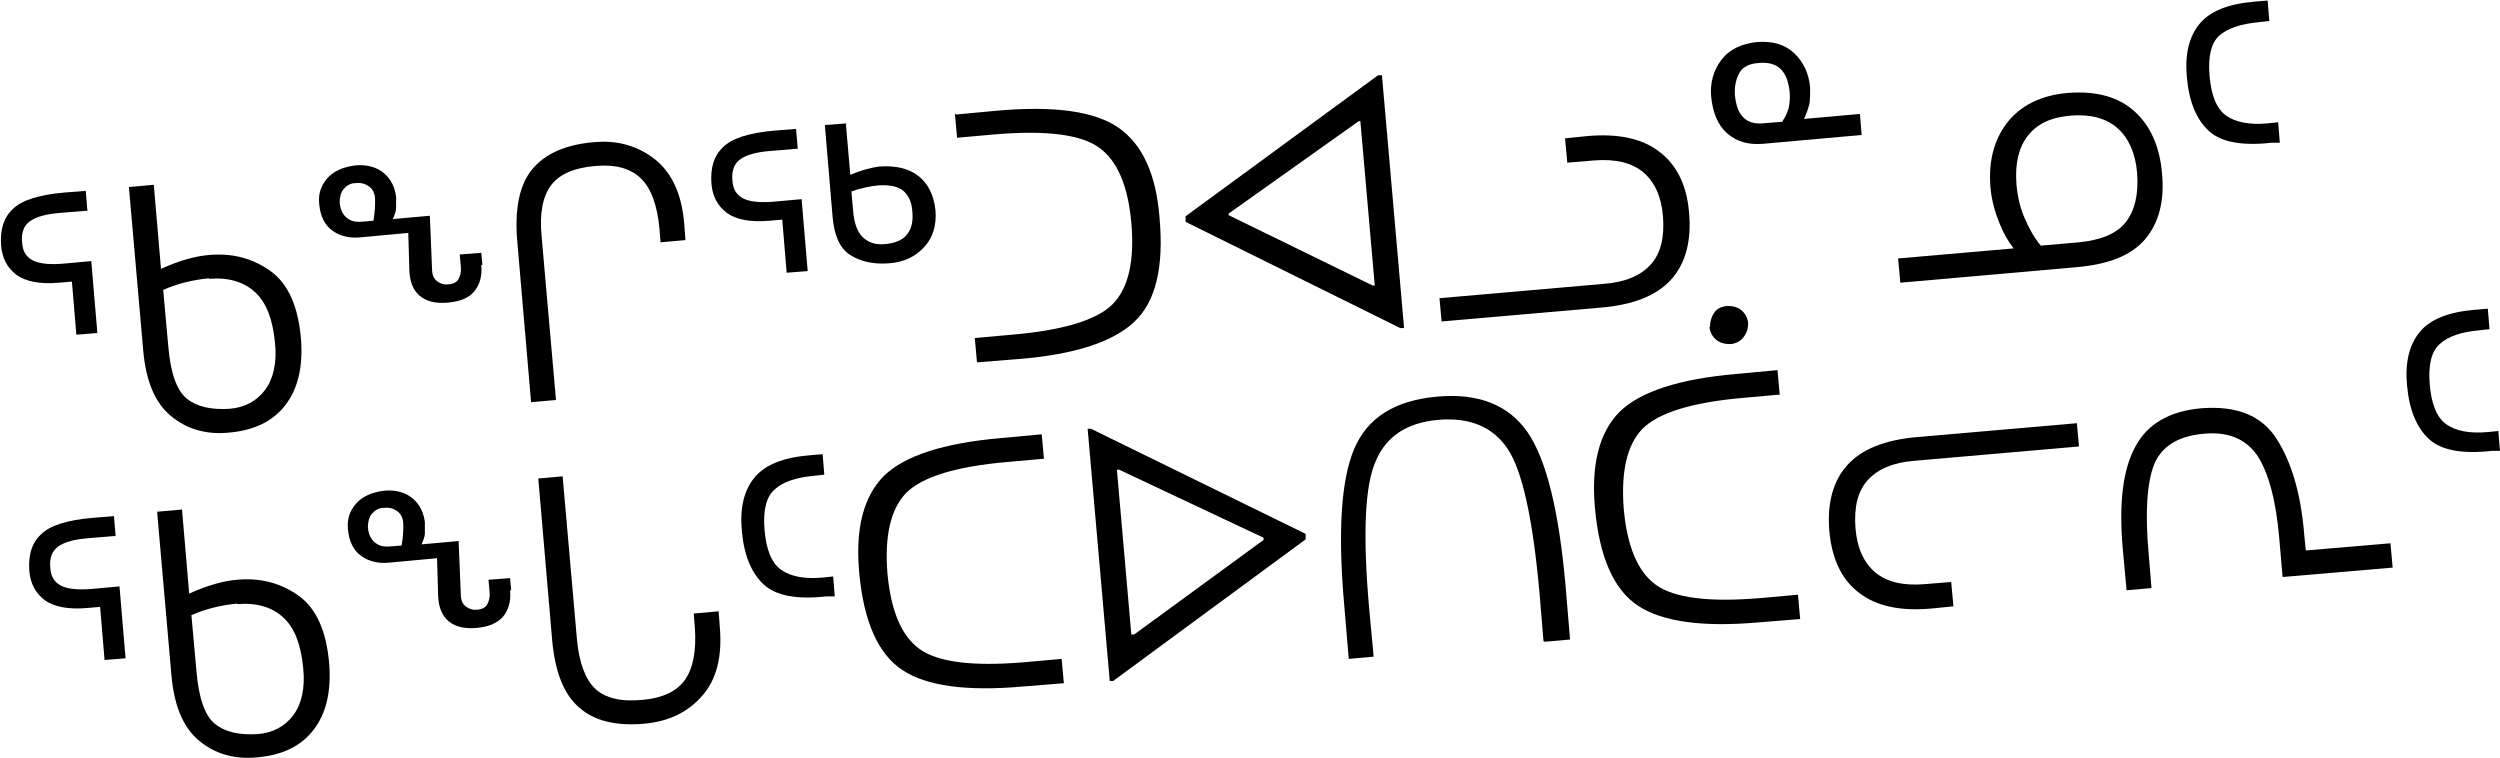
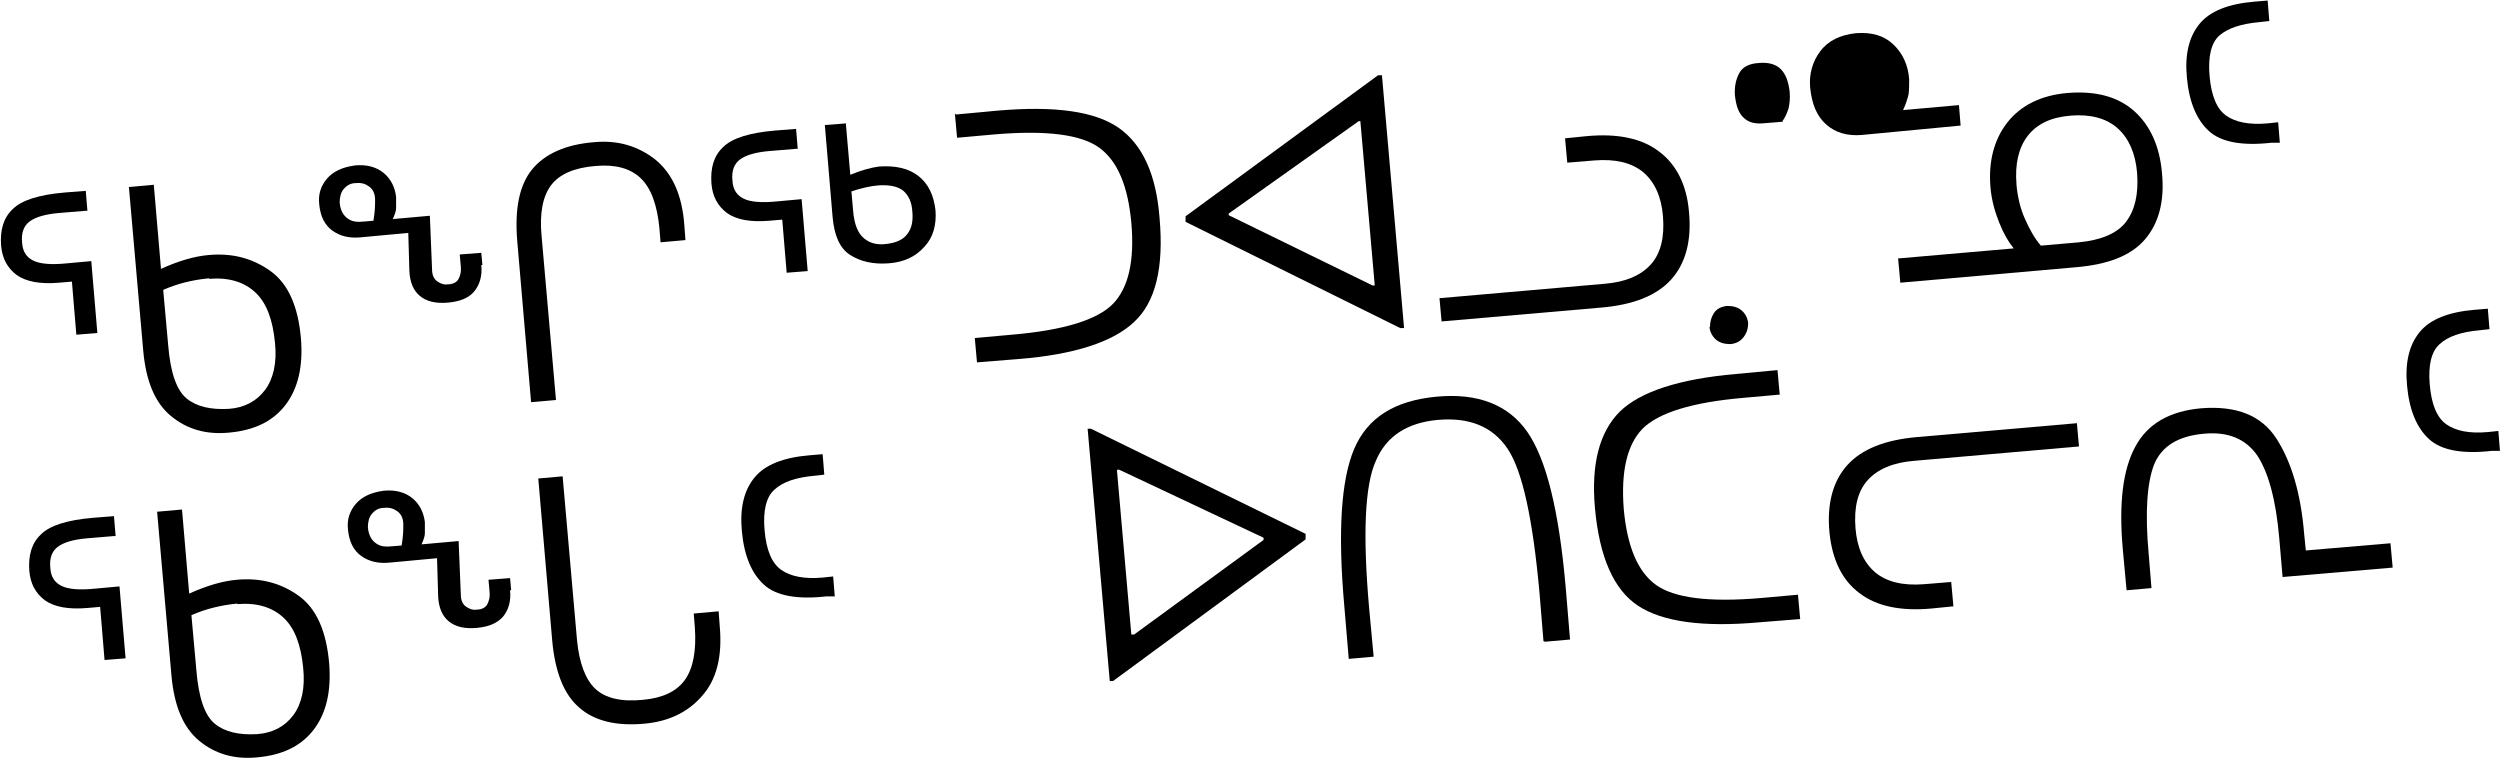
<svg xmlns="http://www.w3.org/2000/svg" id="uuid-582f6c87-0984-45a2-999d-97d957755d71" version="1.1" viewBox="0 0 451.9 137.1">
  <defs>
    <style>
      .st0 {
        isolation: isolate;
      }
    </style>
  </defs>
  <g id="uuid-5c881fa1-f29d-4c59-88c2-b5e662dffb5a" class="st0">
    <g class="st0">
      <path d="M15.5,38.1l-4.8.4c-2.4.2-4.2.7-5.3,1.5s-1.6,2.1-1.4,3.9c.1,1.6.8,2.6,2,3.2s3.2.8,6.1.5l4.4-.4,1.1,13-3.8.3-.8-9.6-2.3.2c-3.5.3-6-.2-7.7-1.4-1.7-1.3-2.6-3-2.8-5.3-.2-2.8.4-5,2.1-6.6,1.6-1.6,4.7-2.6,9.4-3l3.8-.3.3,3.6h0ZM27.8,33.4l1.3,15.2c3.3-1.5,6.2-2.3,8.6-2.5,4.3-.4,8,.6,11.2,2.9,3.2,2.3,5,6.4,5.5,12.2.4,5-.5,9-2.8,12-2.3,3-5.7,4.6-10.2,5-4.1.4-7.6-.6-10.5-3s-4.5-6.3-5-11.7l-2.6-29.7,4.5-.4h0ZM37.8,50.3c-3.1.3-5.8,1-8.3,2.1l.9,10c.4,4.9,1.5,8.1,3.3,9.6,1.8,1.5,4.4,2.1,7.7,1.9,2.8-.2,5-1.4,6.5-3.4s2.2-4.9,1.8-8.6c-.4-4.1-1.5-7.1-3.5-9s-4.8-2.8-8.4-2.5h0Z" />
      <path d="M87,47.9c.2,2-.3,3.6-1.3,4.8s-2.6,1.8-4.7,2c-2.2.2-3.9-.2-5.1-1.2s-1.8-2.5-1.9-4.5l-.2-6.9-8.6.8c-2,.2-3.7-.2-5.1-1.2-1.4-1-2.2-2.6-2.4-4.8-.2-1.8.3-3.3,1.4-4.6,1.1-1.3,2.8-2.1,5.1-2.4,2.1-.2,3.9.3,5.2,1.4,1.3,1.1,2,2.6,2.2,4.3,0,.7,0,1.4,0,2,0,.6-.3,1.3-.6,2l6.7-.6.4,9.7c0,1.1.4,1.8,1,2.2.6.4,1.2.6,1.8.5,1,0,1.7-.4,2-1s.5-1.3.4-2.2l-.2-2.2,3.9-.3.2,2.2h0ZM67.8,36.1c0-1.1-.4-1.9-1.1-2.4s-1.4-.7-2.4-.6c-1,0-1.7.5-2.2,1.1s-.7,1.5-.7,2.4c.1,1.2.5,2.1,1.2,2.7.7.6,1.4.8,2.3.8.5,0,1.3-.1,2.6-.2.3-1.7.3-2.9.3-3.7h0ZM93.5,43.6c-.5-5.9.4-10.2,2.7-13s6.1-4.5,11.2-4.9c4.3-.4,7.9.7,11,3.1,3.1,2.5,4.9,6.4,5.3,11.9l.2,2.7-4.5.4-.2-2.5c-.4-4.2-1.5-7.3-3.4-9.1s-4.6-2.5-8.1-2.2c-3.9.3-6.6,1.5-8.1,3.5-1.5,2-2.1,5.1-1.7,9.2l2.6,29.6-4.5.4-2.5-29.1h0Z" />
      <path d="M143.9,26.9l-4.8.4c-2.4.2-4.2.7-5.3,1.5s-1.6,2.1-1.4,3.9c.1,1.6.8,2.6,2,3.2s3.2.8,6.1.5l4.4-.4,1.1,13-3.8.3-.8-9.6-2.3.2c-3.5.3-6-.2-7.7-1.4-1.7-1.3-2.6-3-2.8-5.3-.2-2.8.4-5,2.1-6.6,1.6-1.6,4.7-2.6,9.4-3l3.8-.3.3,3.6h0ZM152.9,22.4l.8,9.2c1.9-.8,3.7-1.3,5.2-1.5,2.9-.2,5.3.3,7.1,1.7,1.8,1.4,2.8,3.5,3.1,6.2.2,2.6-.4,4.9-2,6.6-1.6,1.8-3.7,2.8-6.5,3-2.7.2-5-.3-6.9-1.5-1.9-1.2-2.9-3.5-3.2-6.9l-1.4-16.6,3.9-.3h0ZM154.2,38c.2,2.6.9,4.2,2,5.1s2.4,1.2,4,1c1.8-.2,3.1-.8,3.8-1.8.8-1,1.1-2.4.9-4.2-.1-1.6-.7-2.8-1.6-3.6-1-.8-2.4-1.1-4.4-1-1.5.1-3.2.5-5,1.1l.3,3.4h0Z" />
      <path d="M172.8,20.7l7.5-.7c10.3-.9,17.6.1,21.9,3.1,4.3,3,6.8,8.4,7.4,16.3.8,8.9-.7,15.2-4.6,18.8-3.8,3.6-10.8,5.9-20.9,6.7l-7.5.6-.4-4.4,6.7-.6c9.4-.8,15.5-2.7,18.3-5.6,2.8-2.9,3.9-7.8,3.3-14.6-.6-6.7-2.5-11.2-5.8-13.6s-9.6-3.2-19-2.4l-6.7.6-.4-4.4h0Z" />
      <path d="M249.2,13.6h.6c0,0,4,45.7,4,45.7h-.7c0,0-38.8-19.2-38.8-19.2v-1c0,0,34.8-25.5,34.8-25.5h0ZM248.5,51.6l-2.6-29.7h-.3s-23.5,16.7-23.5,16.7v.3s26,12.7,26,12.7h.5s0,0,0,0Z" />
      <path d="M260.6,58.3l-.4-4.4,29.8-2.6c3.8-.3,6.6-1.5,8.4-3.5,1.8-2,2.5-4.9,2.2-8.7-.3-3.6-1.5-6.2-3.6-8-2.1-1.7-5-2.4-8.8-2.1l-4.9.4-.4-4.4,4-.4c5.5-.5,9.9.4,13,2.8,3.1,2.3,5,6,5.4,10.9.5,5.2-.6,9.3-3.2,12.2-2.6,2.9-6.8,4.6-12.7,5.1l-28.8,2.5h0Z" />
-       <path d="M336.5,24.4l-17.9,1.6c-2.6.2-4.7-.4-6.4-1.9s-2.6-3.7-2.9-6.7c-.2-2.4.4-4.6,1.8-6.5,1.4-1.9,3.6-3,6.5-3.3,2.8-.2,5,.4,6.7,2,1.7,1.6,2.7,3.7,2.9,6.3,0,.9,0,1.9-.1,2.7-.2.9-.5,1.8-1,2.9l10.1-.9.3,3.7h0ZM322.2,21.9c.5-.7.8-1.4,1.1-2.3.2-.9.3-1.9.2-3-.2-1.8-.7-3.2-1.6-4.1-.9-.9-2.3-1.3-4.1-1.1-1.6.1-2.8.7-3.4,1.8s-.9,2.4-.8,4c.2,1.8.6,3.1,1.5,4s2,1.2,3.5,1.1l3.7-.3h0Z" />
+       <path d="M336.5,24.4c-2.6.2-4.7-.4-6.4-1.9s-2.6-3.7-2.9-6.7c-.2-2.4.4-4.6,1.8-6.5,1.4-1.9,3.6-3,6.5-3.3,2.8-.2,5,.4,6.7,2,1.7,1.6,2.7,3.7,2.9,6.3,0,.9,0,1.9-.1,2.7-.2.9-.5,1.8-1,2.9l10.1-.9.3,3.7h0ZM322.2,21.9c.5-.7.8-1.4,1.1-2.3.2-.9.3-1.9.2-3-.2-1.8-.7-3.2-1.6-4.1-.9-.9-2.3-1.3-4.1-1.1-1.6.1-2.8.7-3.4,1.8s-.9,2.4-.8,4c.2,1.8.6,3.1,1.5,4s2,1.2,3.5,1.1l3.7-.3h0Z" />
      <path d="M343.3,46.7l20.7-1.8c-.9-1.1-1.8-2.6-2.6-4.6-.8-2-1.4-4.1-1.6-6.4-.4-4.6.6-8.6,3-11.7s6.1-5,11-5.4c5.1-.4,9.1.7,12,3.3s4.6,6.4,5,11.2c.5,5.1-.6,9.1-3.1,12-2.5,2.9-6.6,4.5-12.4,5l-31.8,2.8-.4-4.4h0ZM364.5,33.4c.2,2.2.7,4.3,1.5,6.1s1.7,3.5,2.9,4.9l6.9-.6c4-.4,6.9-1.6,8.5-3.7s2.3-5,2-8.9c-.3-3.5-1.5-6.2-3.5-8s-4.9-2.6-8.5-2.3c-3.6.3-6.1,1.5-7.8,3.7-1.6,2.1-2.3,5-2,8.7h0Z" />
      <path d="M412.1,25.8h-1.5c-5.3.6-9.1-.1-11.3-2.1s-3.6-5.2-4-9.7c-.4-4.2.4-7.4,2.3-9.7,1.9-2.3,5.2-3.6,9.9-4l2.4-.2.3,3.7-1.8.2c-3.3.3-5.7,1.1-7.2,2.4-1.5,1.3-2.1,3.8-1.8,7.3.3,3.6,1.3,6,3,7.2,1.7,1.2,4.2,1.7,7.5,1.4l1.9-.2.3,3.7h0Z" />
    </g>
    <g class="st0">
      <path d="M20.6,96.9l-4.8.4c-2.4.2-4.2.7-5.3,1.5-1.1.8-1.6,2.1-1.4,3.9.1,1.6.8,2.6,2,3.2,1.2.6,3.2.8,6.1.5l4.4-.4,1.1,13-3.8.3-.8-9.6-2.3.2c-3.5.3-6-.2-7.7-1.4-1.7-1.3-2.6-3-2.8-5.3-.2-2.8.4-5,2.1-6.6,1.6-1.6,4.7-2.6,9.4-3l3.8-.3.3,3.6h0ZM32.9,92.1l1.3,15.2c3.3-1.5,6.2-2.3,8.6-2.5,4.3-.4,8,.6,11.2,2.9,3.2,2.3,5,6.4,5.5,12.2.4,5-.5,9-2.8,12s-5.7,4.6-10.2,5c-4.1.4-7.6-.6-10.5-3s-4.5-6.3-5-11.7l-2.6-29.7,4.5-.4h0ZM42.9,109.1c-3.1.3-5.8,1-8.3,2.1l.9,10c.4,4.9,1.5,8.1,3.3,9.6,1.8,1.5,4.4,2.1,7.7,1.9,2.8-.2,5-1.4,6.5-3.4s2.2-4.9,1.8-8.6c-.4-4.1-1.5-7.1-3.5-9s-4.8-2.8-8.4-2.5h0Z" />
      <path d="M92.2,106.7c.2,2-.3,3.6-1.3,4.8-1.1,1.2-2.6,1.8-4.7,2-2.2.2-3.9-.2-5.1-1.2s-1.8-2.5-1.9-4.5l-.2-6.9-8.6.8c-2,.2-3.7-.2-5.1-1.2-1.4-1-2.2-2.6-2.4-4.8-.2-1.8.3-3.3,1.4-4.6s2.8-2.1,5.1-2.4c2.1-.2,3.9.3,5.2,1.4,1.3,1.1,2,2.6,2.2,4.3,0,.7,0,1.4,0,2,0,.6-.3,1.3-.6,2l6.7-.6.4,9.7c0,1.1.4,1.8,1,2.2.6.4,1.2.6,1.8.5,1,0,1.7-.4,2-1s.5-1.3.4-2.2l-.2-2.2,3.9-.3.2,2.2h0ZM72.9,94.8c0-1.1-.4-1.9-1.1-2.4s-1.4-.7-2.4-.6c-1,0-1.7.5-2.2,1.1s-.7,1.5-.7,2.4c.1,1.2.5,2.1,1.2,2.7.7.6,1.4.8,2.3.8.5,0,1.3-.1,2.6-.2.3-1.7.3-2.9.3-3.7h0ZM97.2,86.5l4.5-.4,2.6,29.6c.4,4.1,1.5,7.1,3.3,8.8,1.8,1.7,4.7,2.4,8.6,2,3.5-.3,6.1-1.5,7.6-3.6s2.1-5.3,1.8-9.5l-.2-2.5,4.5-.4.2,2.7c.5,5.5-.6,9.7-3.2,12.6-2.6,3-6.1,4.6-10.3,5-5.2.5-9.2-.5-11.9-2.9-2.8-2.4-4.4-6.5-4.9-12.3l-2.5-29.1h0Z" />
      <path d="M150.9,107.8h-1.5c-5.3.6-9.1-.1-11.3-2.1s-3.6-5.2-4-9.7c-.4-4.2.4-7.4,2.3-9.7s5.2-3.6,9.9-4l2.4-.2.3,3.7-1.8.2c-3.3.3-5.7,1.1-7.2,2.5-1.5,1.3-2.1,3.8-1.8,7.3.3,3.6,1.3,6,3,7.2,1.7,1.2,4.2,1.7,7.5,1.4l1.9-.2.3,3.7h0Z" />
-       <path d="M188.9,82.9l-6.7.6c-9.4.8-15.5,2.7-18.4,5.6-2.8,2.9-3.9,7.7-3.4,14.4.6,6.8,2.5,11.4,5.8,13.8,3.3,2.4,9.6,3.2,19,2.4l6.7-.6.4,4.4-7.5.6c-10.1.9-17.4-.1-21.7-3-4.4-2.9-7-8.8-7.8-17.7-.7-7.9.8-13.7,4.5-17.4,3.7-3.6,10.7-5.9,21-6.8l7.5-.7.4,4.4h0Z" />
      <path d="M201.3,123.1h-.7c0,0-4-45.6-4-45.6h.6s38.8,19,38.8,19v1c0,0-34.8,25.6-34.8,25.6ZM201.9,85l2.6,29.7h.5s23.4-17.1,23.4-17.1v-.4s-26.1-12.3-26.1-12.3h-.3Z" />
      <path d="M279,115.9l-.7-8.5c-1.2-13.5-3.1-22.3-5.8-26.3s-6.9-5.7-12.6-5.2c-5.5.5-9.3,2.9-11.2,7.4-2,4.4-2.4,13.3-1.2,26.8l.8,8.6-4.5.4-.8-9.5c-1.2-13.4-.6-22.9,1.8-28.5,2.4-5.6,7.3-8.7,14.9-9.4,7.5-.7,13,1.5,16.4,6.4s5.7,14.2,6.9,27.9l.8,9.6-4.5.4h0Z" />
      <path d="M322,71.3l-6.7.6c-9.4.8-15.5,2.7-18.4,5.6-2.8,2.9-3.9,7.7-3.4,14.4.6,6.8,2.5,11.4,5.8,13.8,3.3,2.4,9.6,3.2,19,2.4l6.7-.6.4,4.4-7.5.6c-10.1.9-17.4-.1-21.8-3-4.4-2.9-7-8.8-7.8-17.7-.7-7.9.8-13.7,4.5-17.4,3.7-3.6,10.7-5.9,21-6.8l7.5-.7.4,4.4h0ZM309.1,59.1c0-.9.2-1.7.7-2.5s1.4-1.2,2.4-1.3c1,0,1.9.2,2.6.8.7.6,1.1,1.4,1.2,2.3,0,.9-.2,1.7-.8,2.5-.6.8-1.4,1.2-2.4,1.3-1,0-1.9-.2-2.6-.8s-1.1-1.4-1.2-2.3h0Z" />
      <path d="M375.4,76.3l.4,4.4-29.8,2.6c-3.8.3-6.6,1.5-8.4,3.5s-2.5,4.9-2.2,8.7c.3,3.6,1.5,6.2,3.6,8,2.1,1.7,5,2.4,8.8,2.1l4.9-.4.4,4.4-4,.4c-5.5.5-9.9-.4-13-2.8-3.1-2.3-4.9-6-5.4-10.9-.5-5.2.6-9.3,3.2-12.2,2.6-2.9,6.8-4.6,12.7-5.1l28.8-2.5h0Z" />
      <path d="M384.4,106.7l-.7-7.6c-.7-8.1,0-14.2,2.3-18.4,2.2-4.1,6.2-6.4,11.9-6.9,6.4-.5,10.9,1.3,13.6,5.5,2.7,4.2,4.4,9.9,5,17.2l.3,3,15.3-1.3.4,4.4-19.9,1.7-.6-7c-.6-7-2-12-4-15-2.1-3-5.3-4.3-9.6-3.9-4.6.4-7.6,2.2-9,5.5-1.3,3.3-1.7,8.7-1,16.3l.5,6.1-4.5.4h0Z" />
      <path d="M451.9,81.5h-1.5c-5.3.6-9.1-.1-11.3-2.1s-3.6-5.2-4-9.7c-.4-4.2.4-7.4,2.3-9.7,1.9-2.3,5.2-3.6,9.9-4l2.4-.2.3,3.7-1.8.2c-3.3.3-5.7,1.1-7.2,2.5-1.5,1.3-2.1,3.8-1.8,7.3.3,3.6,1.3,6,3,7.2,1.7,1.2,4.2,1.7,7.5,1.4l1.9-.2.3,3.7h0Z" />
    </g>
  </g>
</svg>